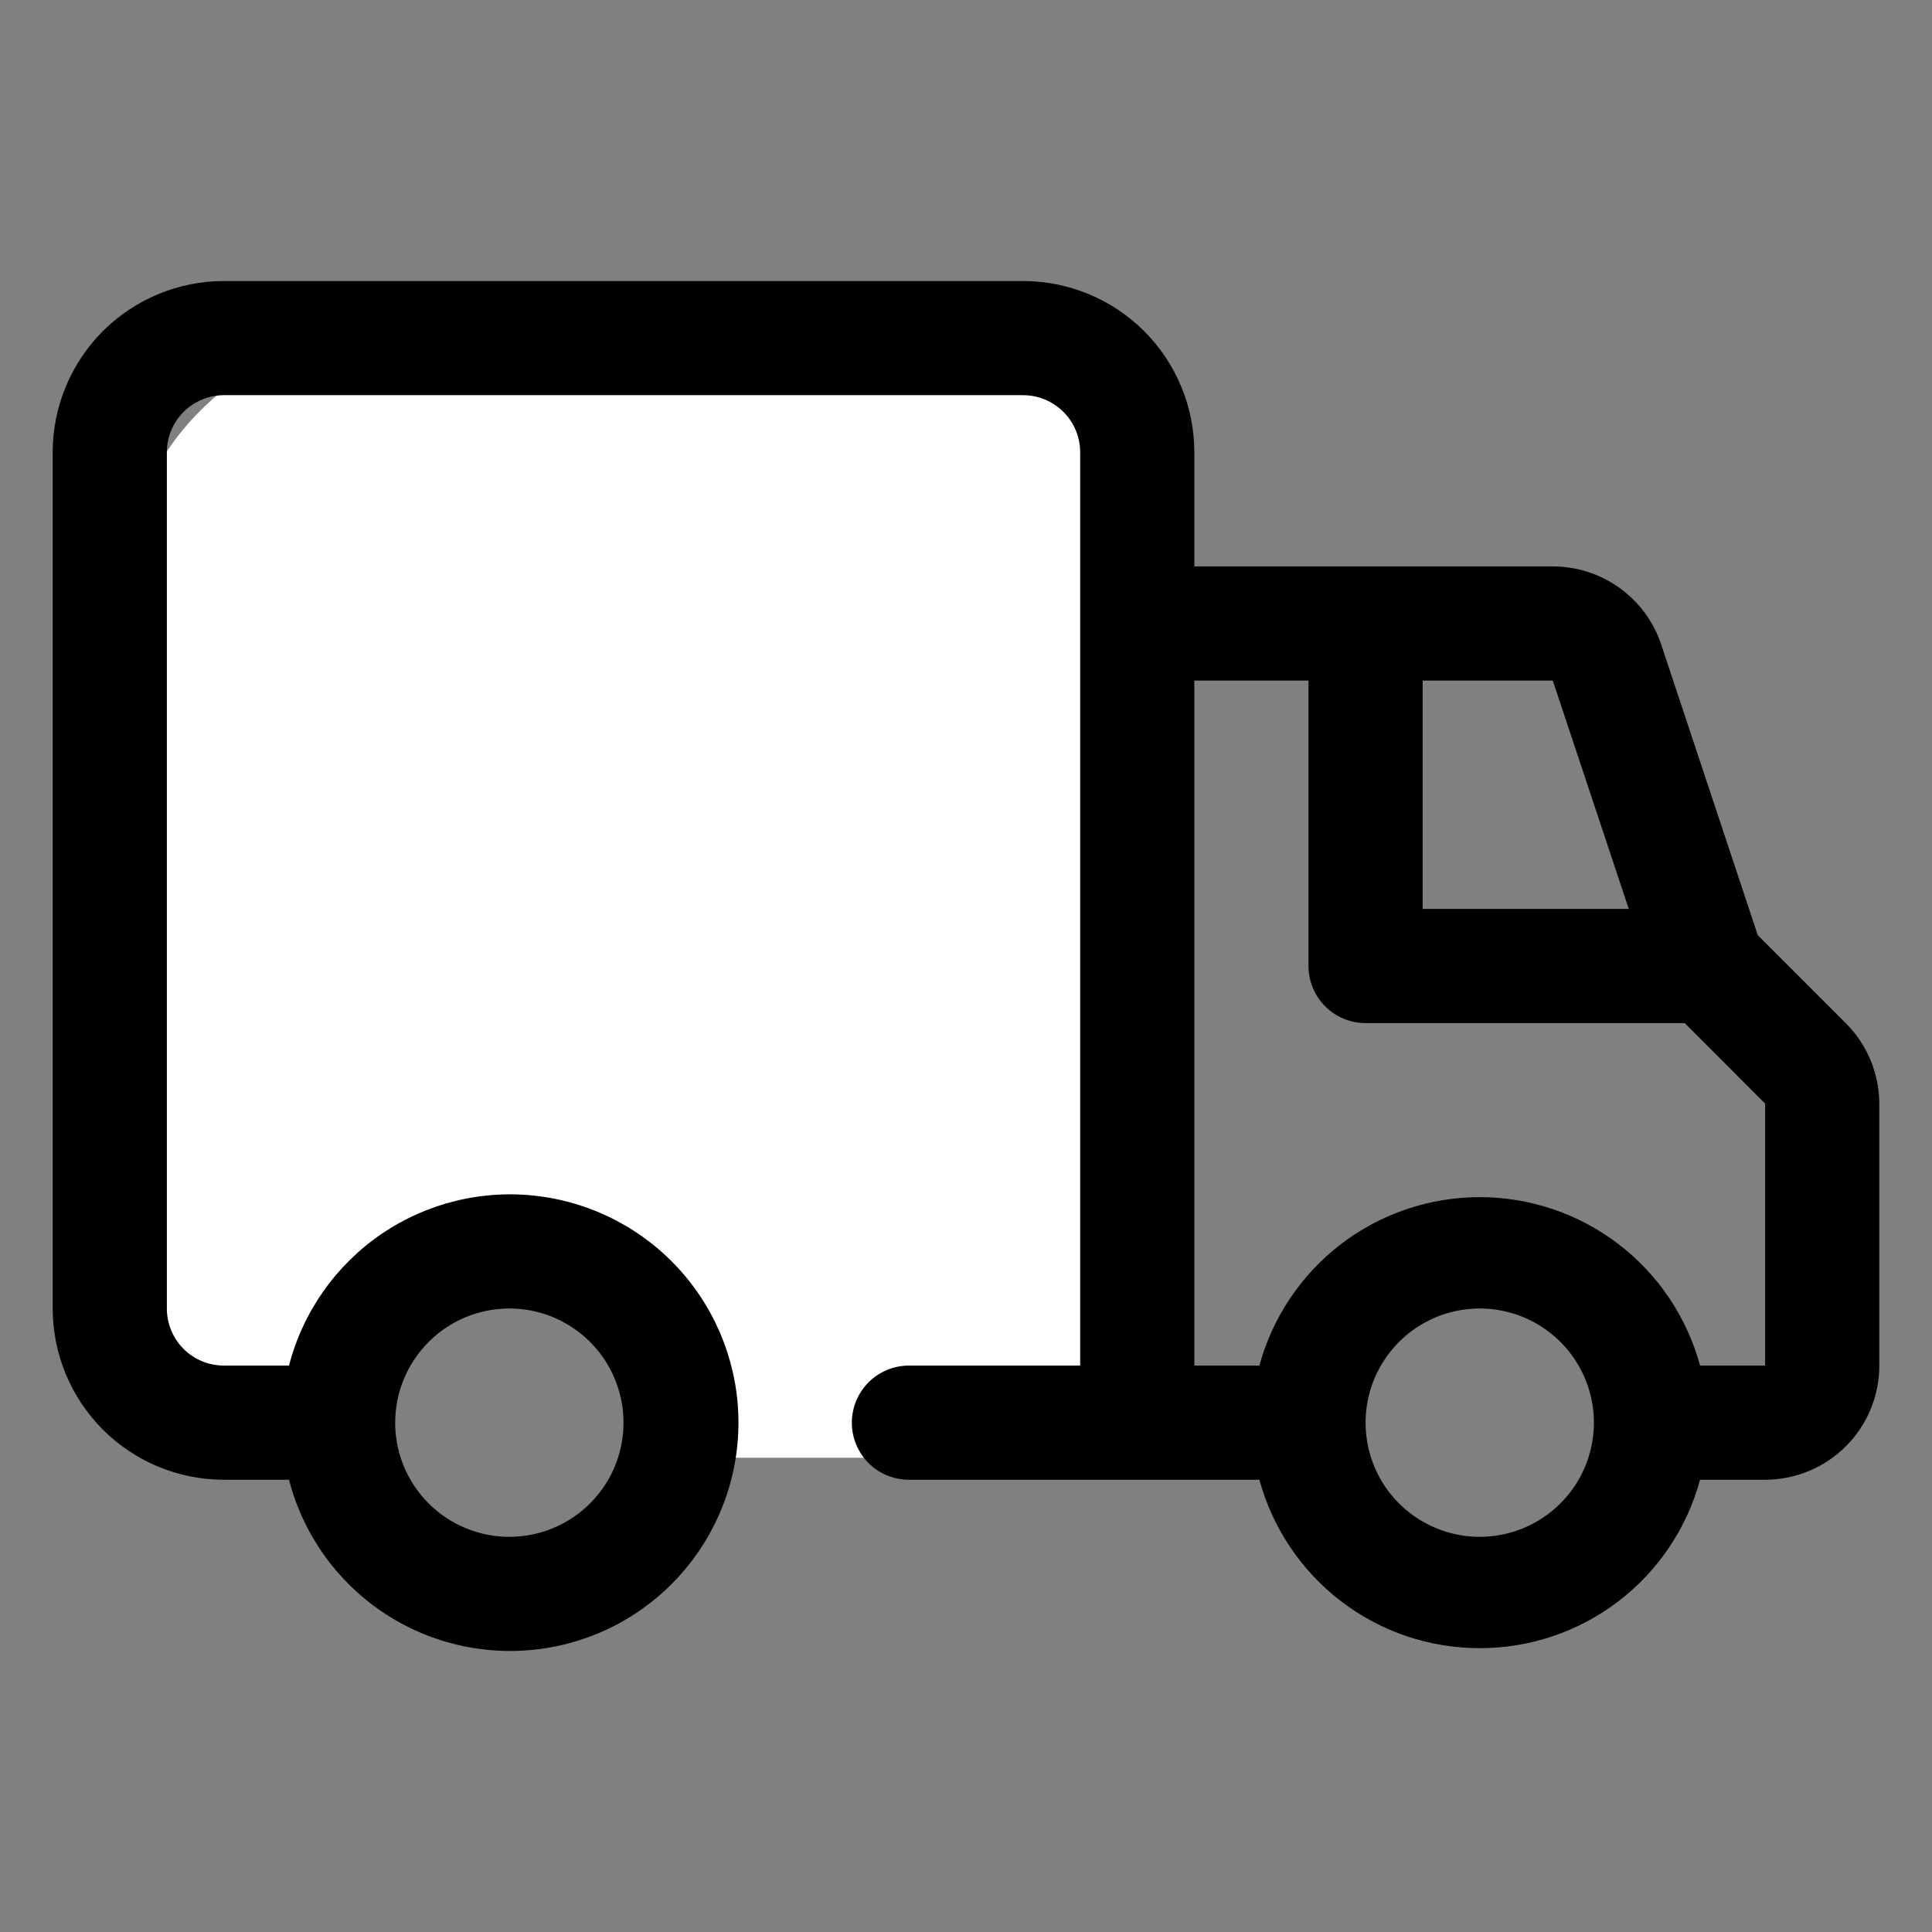
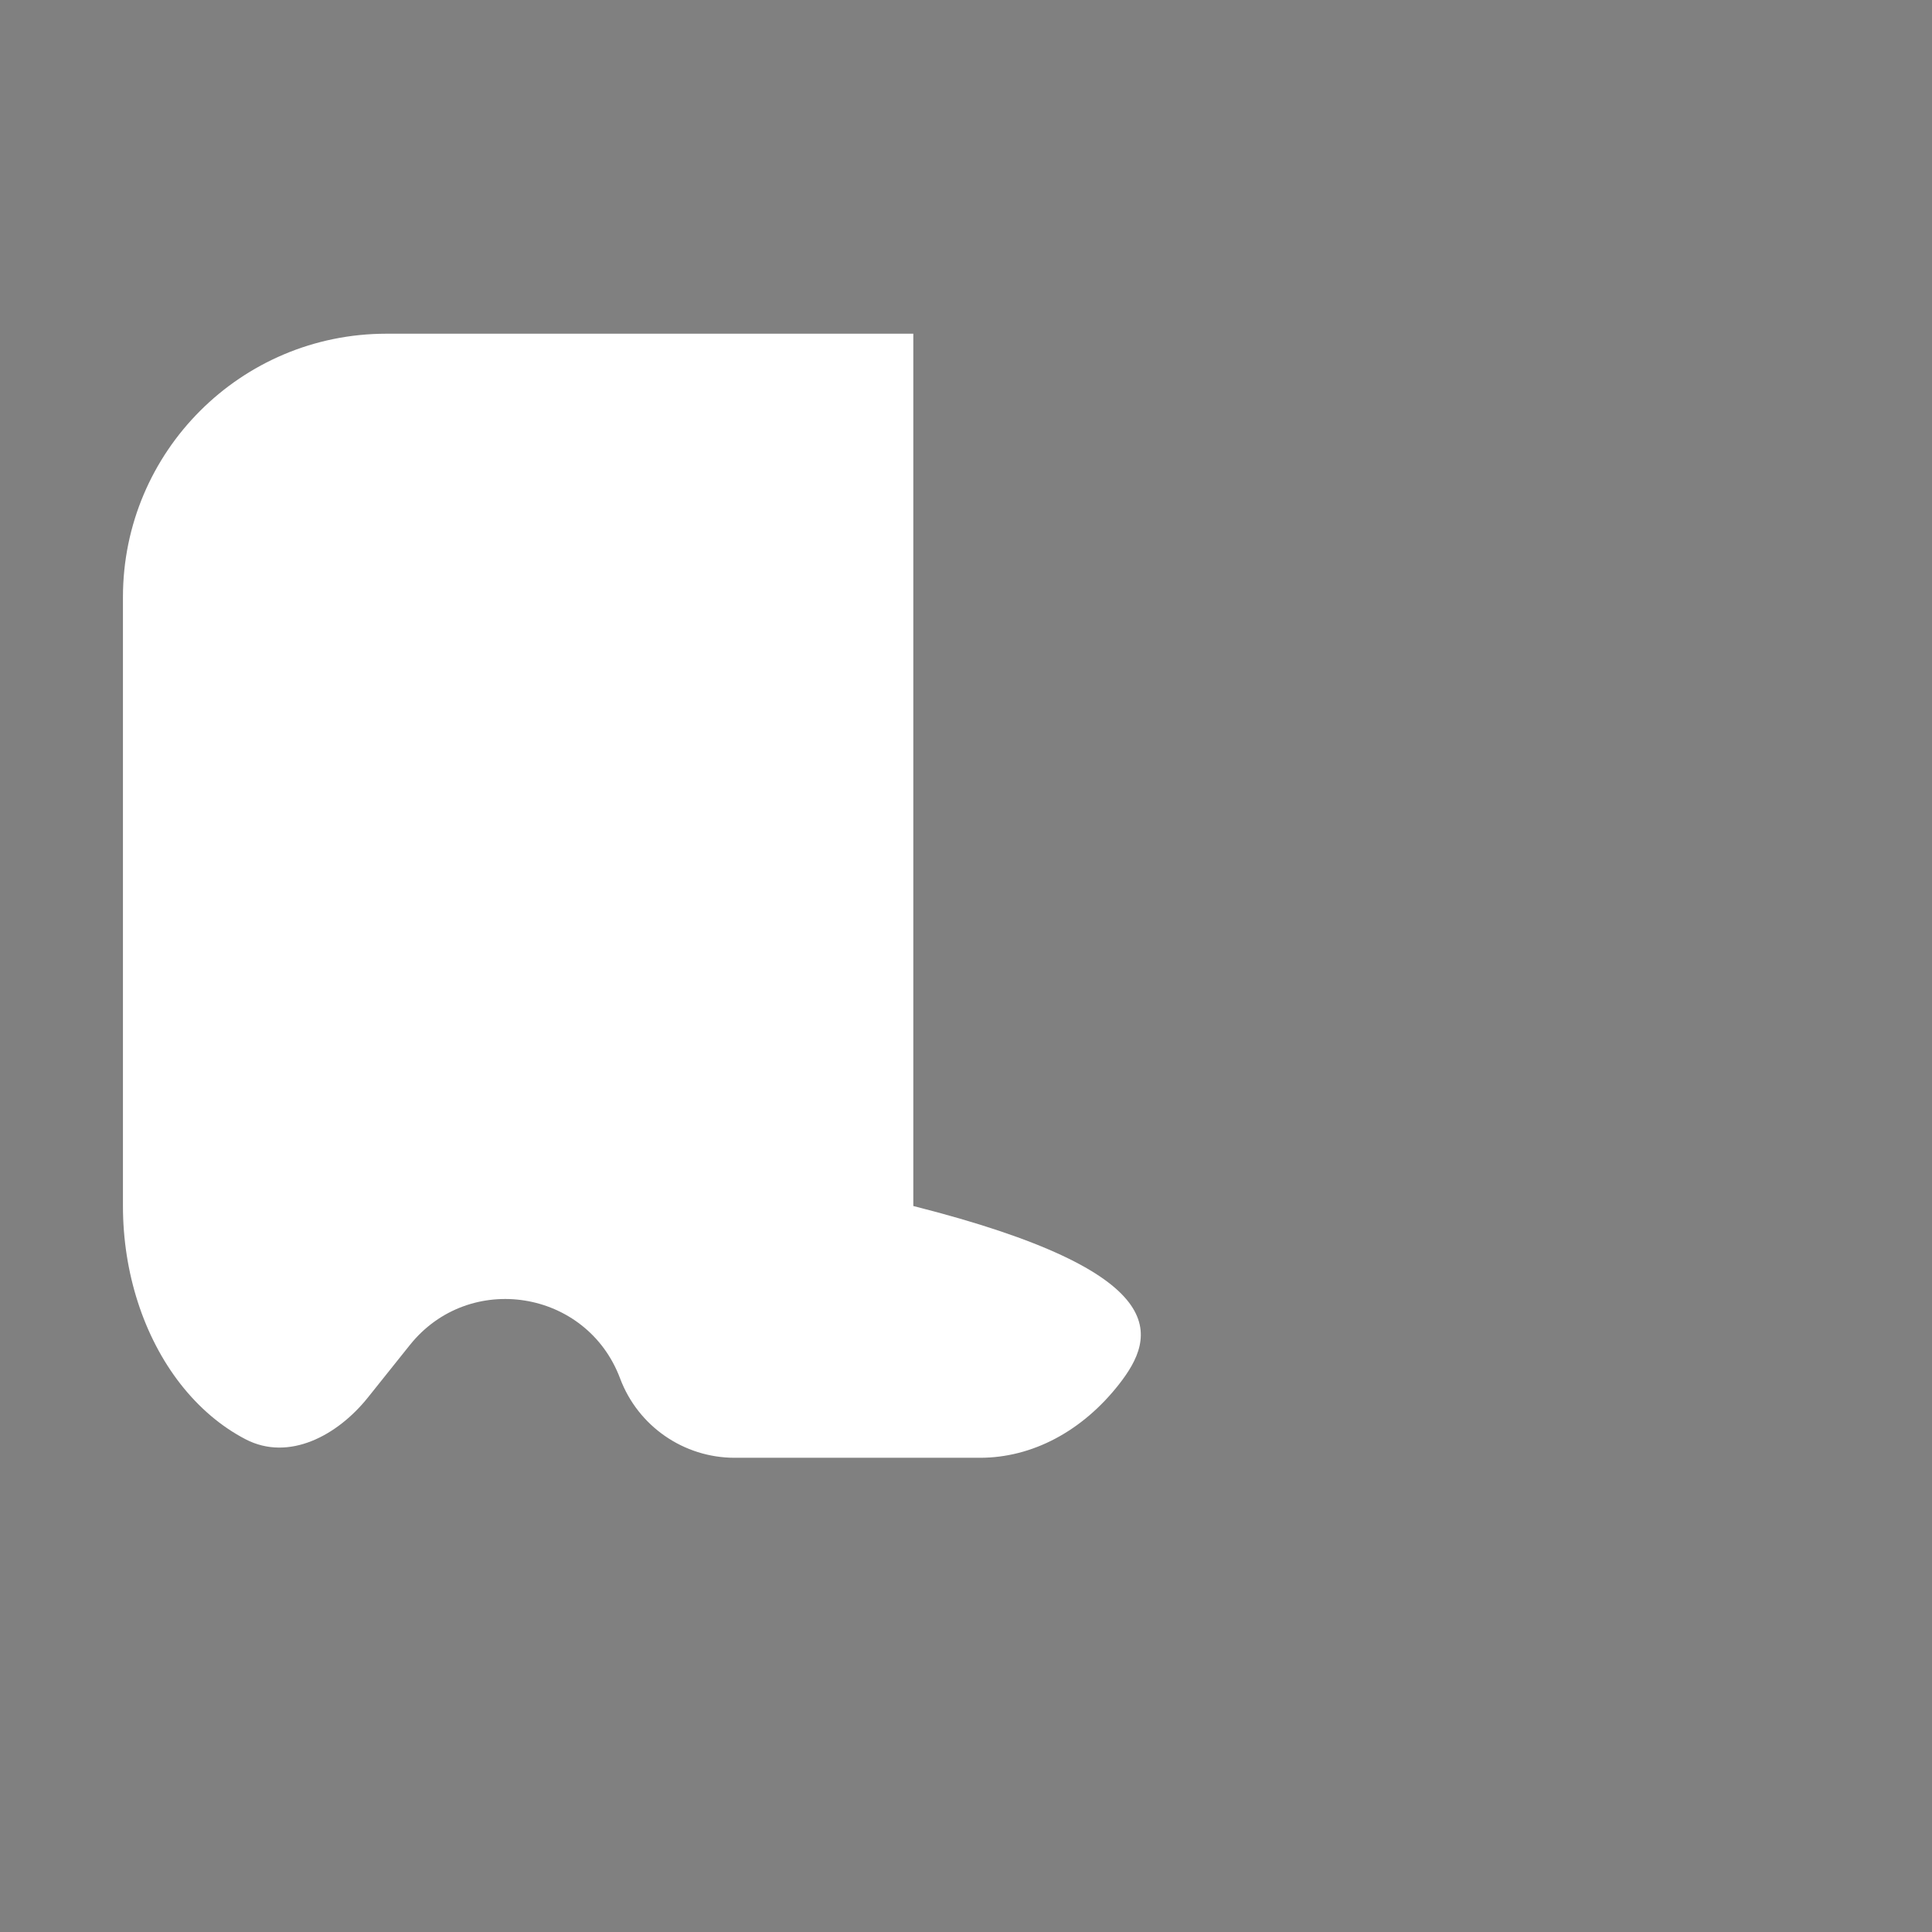
<svg xmlns="http://www.w3.org/2000/svg" width="22" height="22" viewBox="0 0 22 22" fill="none">
  <rect x="0" y="0" width="22" height="22" fill="#808080" stroke="none" />
  <g clip-path="url(#clip0_936_247)">
-     <path d="M1.4 6.8C1.4 5.143 2.743 3.8 4.4 3.8H10.4C12.057 3.8 13.4 5.143 13.4 6.8V13.733C13.4 14.493 13.164 15.223 12.744 15.761C12.324 16.298 11.754 16.6 11.16 16.6H8.366C7.785 16.6 7.265 16.24 7.061 15.696C6.681 14.684 5.344 14.471 4.668 15.315L4.189 15.914C3.842 16.348 3.288 16.645 2.796 16.389C2.521 16.246 2.27 16.034 2.056 15.761C1.636 15.223 1.4 14.493 1.4 13.733V6.8Z" fill="white" />
-     <path d="M21.017 11.65L20.016 10.649L18.917 7.341C18.831 7.081 18.665 6.856 18.444 6.696C18.222 6.536 17.955 6.45 17.682 6.45H13.6V5.15C13.6 4.633 13.395 4.137 13.029 3.771C12.663 3.406 12.167 3.2 11.65 3.2H2.55C2.033 3.2 1.537 3.406 1.171 3.771C0.806 4.137 0.6 4.633 0.6 5.15L0.6 14.9C0.6 15.417 0.806 15.913 1.171 16.279C1.537 16.645 2.033 16.85 2.55 16.85H3.291C3.449 17.463 3.826 17.997 4.349 18.352C4.873 18.707 5.508 18.859 6.136 18.779C6.764 18.7 7.341 18.394 7.759 17.919C8.178 17.444 8.409 16.833 8.409 16.2C8.409 15.567 8.178 14.956 7.759 14.481C7.341 14.007 6.764 13.701 6.136 13.621C5.508 13.541 4.873 13.693 4.349 14.048C3.826 14.403 3.449 14.938 3.291 15.55H2.55C2.378 15.55 2.212 15.482 2.09 15.36C1.969 15.238 1.9 15.073 1.9 14.9V5.15C1.9 4.978 1.969 4.812 2.09 4.691C2.212 4.569 2.378 4.5 2.55 4.5H11.65C11.822 4.5 11.988 4.569 12.11 4.691C12.232 4.812 12.3 4.978 12.3 5.15V15.55H10.35C10.178 15.55 10.012 15.619 9.89 15.741C9.769 15.863 9.7 16.028 9.7 16.2C9.7 16.373 9.769 16.538 9.89 16.66C10.012 16.782 10.178 16.85 10.35 16.85H14.341C14.491 17.401 14.818 17.887 15.271 18.234C15.724 18.581 16.279 18.768 16.85 18.768C17.421 18.768 17.976 18.581 18.429 18.234C18.883 17.887 19.209 17.401 19.359 16.85H20.1C20.445 16.85 20.776 16.713 21.019 16.469C21.263 16.226 21.4 15.895 21.4 15.55V12.567C21.399 12.223 21.261 11.893 21.017 11.65ZM5.8 14.9C6.057 14.9 6.309 14.976 6.522 15.119C6.736 15.262 6.903 15.465 7.001 15.703C7.1 15.94 7.125 16.202 7.075 16.454C7.025 16.706 6.901 16.938 6.719 17.119C6.538 17.301 6.306 17.425 6.054 17.475C5.802 17.525 5.54 17.5 5.303 17.401C5.065 17.303 4.862 17.136 4.719 16.922C4.576 16.709 4.5 16.457 4.5 16.2C4.5 15.855 4.637 15.525 4.881 15.281C5.125 15.037 5.455 14.9 5.8 14.9ZM18.547 10.35H16.2V7.75H17.682L18.547 10.35ZM16.85 17.5C16.593 17.5 16.342 17.424 16.128 17.281C15.914 17.138 15.747 16.935 15.649 16.698C15.551 16.46 15.525 16.199 15.575 15.947C15.625 15.694 15.749 15.463 15.931 15.281C16.113 15.099 16.344 14.975 16.596 14.925C16.849 14.875 17.11 14.901 17.348 14.999C17.585 15.098 17.788 15.264 17.931 15.478C18.074 15.692 18.15 15.943 18.15 16.2C18.15 16.545 18.013 16.876 17.769 17.119C17.526 17.363 17.195 17.5 16.85 17.5ZM20.1 15.55H19.359C19.209 14.999 18.883 14.513 18.429 14.166C17.976 13.82 17.421 13.632 16.85 13.632C16.279 13.632 15.724 13.82 15.271 14.166C14.818 14.513 14.491 14.999 14.341 15.55H13.6V7.75H14.9V11C14.9 11.173 14.969 11.338 15.091 11.46C15.212 11.582 15.378 11.65 15.55 11.65H19.184L20.1 12.567V15.55Z" fill="black" />
+     <path d="M1.4 6.8C1.4 5.143 2.743 3.8 4.4 3.8H10.4V13.733C13.4 14.493 13.164 15.223 12.744 15.761C12.324 16.298 11.754 16.6 11.16 16.6H8.366C7.785 16.6 7.265 16.24 7.061 15.696C6.681 14.684 5.344 14.471 4.668 15.315L4.189 15.914C3.842 16.348 3.288 16.645 2.796 16.389C2.521 16.246 2.27 16.034 2.056 15.761C1.636 15.223 1.4 14.493 1.4 13.733V6.8Z" fill="white" />
  </g>
  <defs>
    <clipPath id="clip0_936_247">
      <rect width="20.8" height="20.8" fill="white" transform="translate(0.6 0.6)" />
    </clipPath>
  </defs>
</svg>